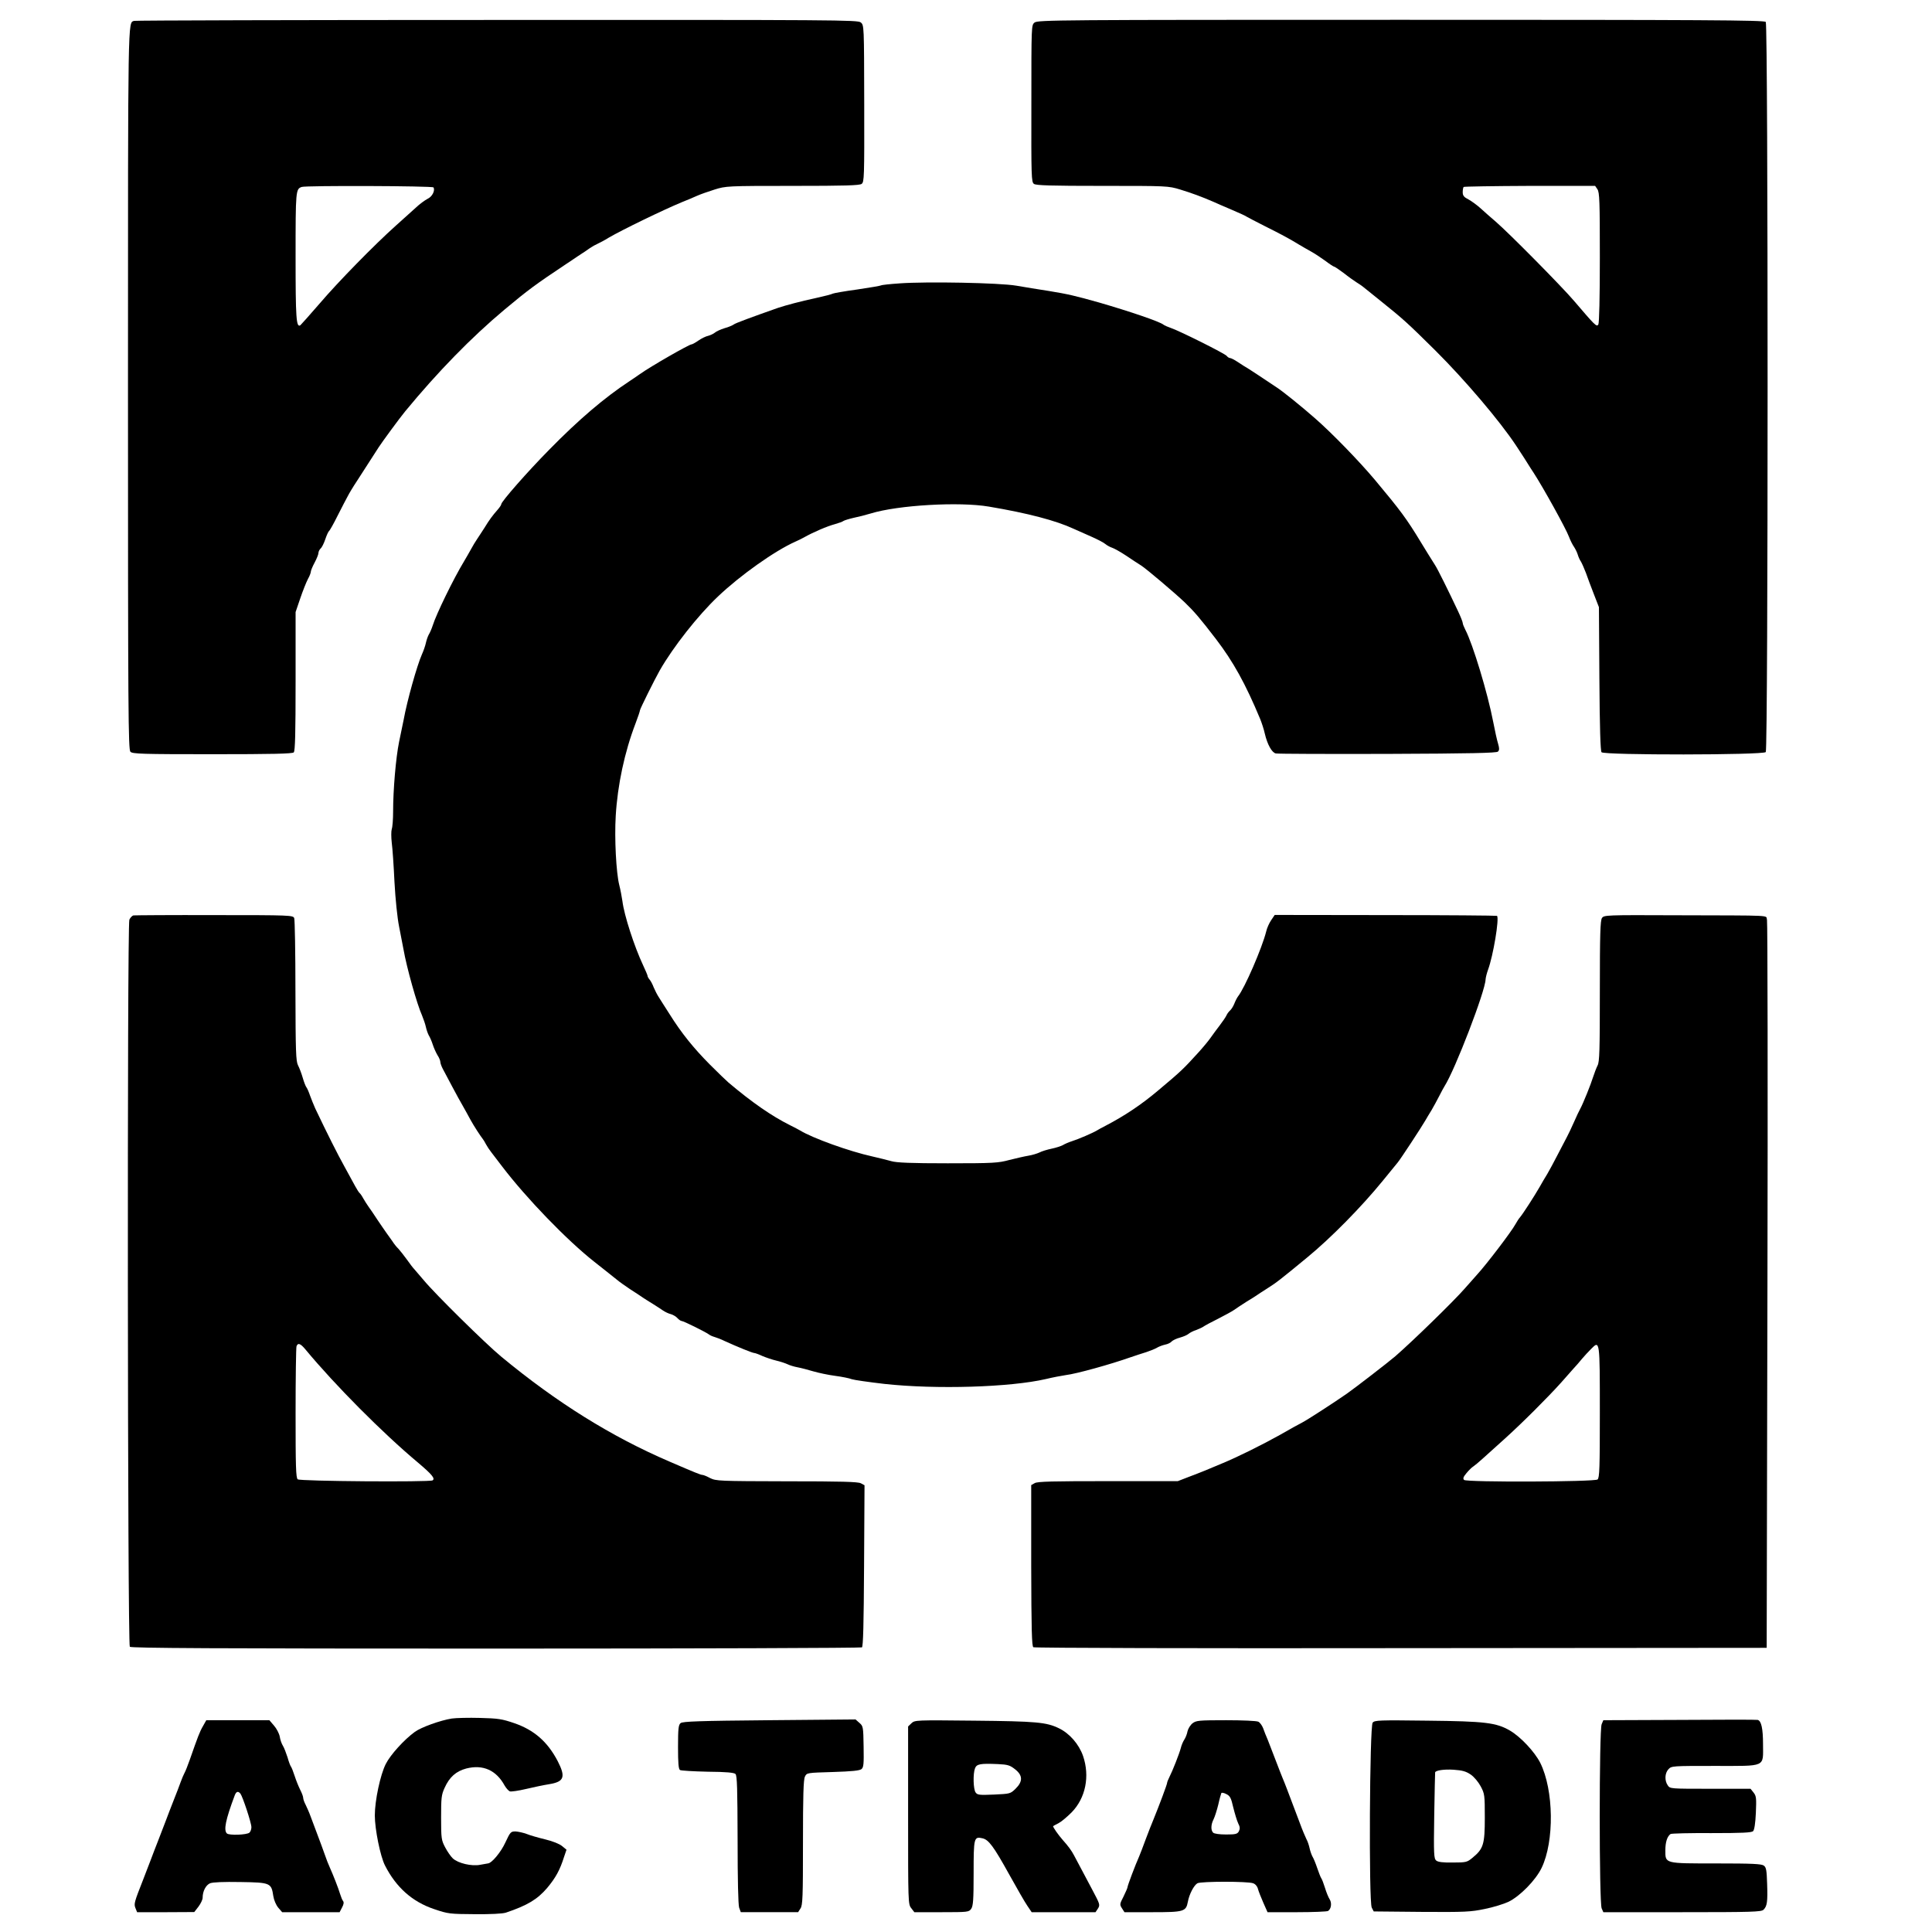
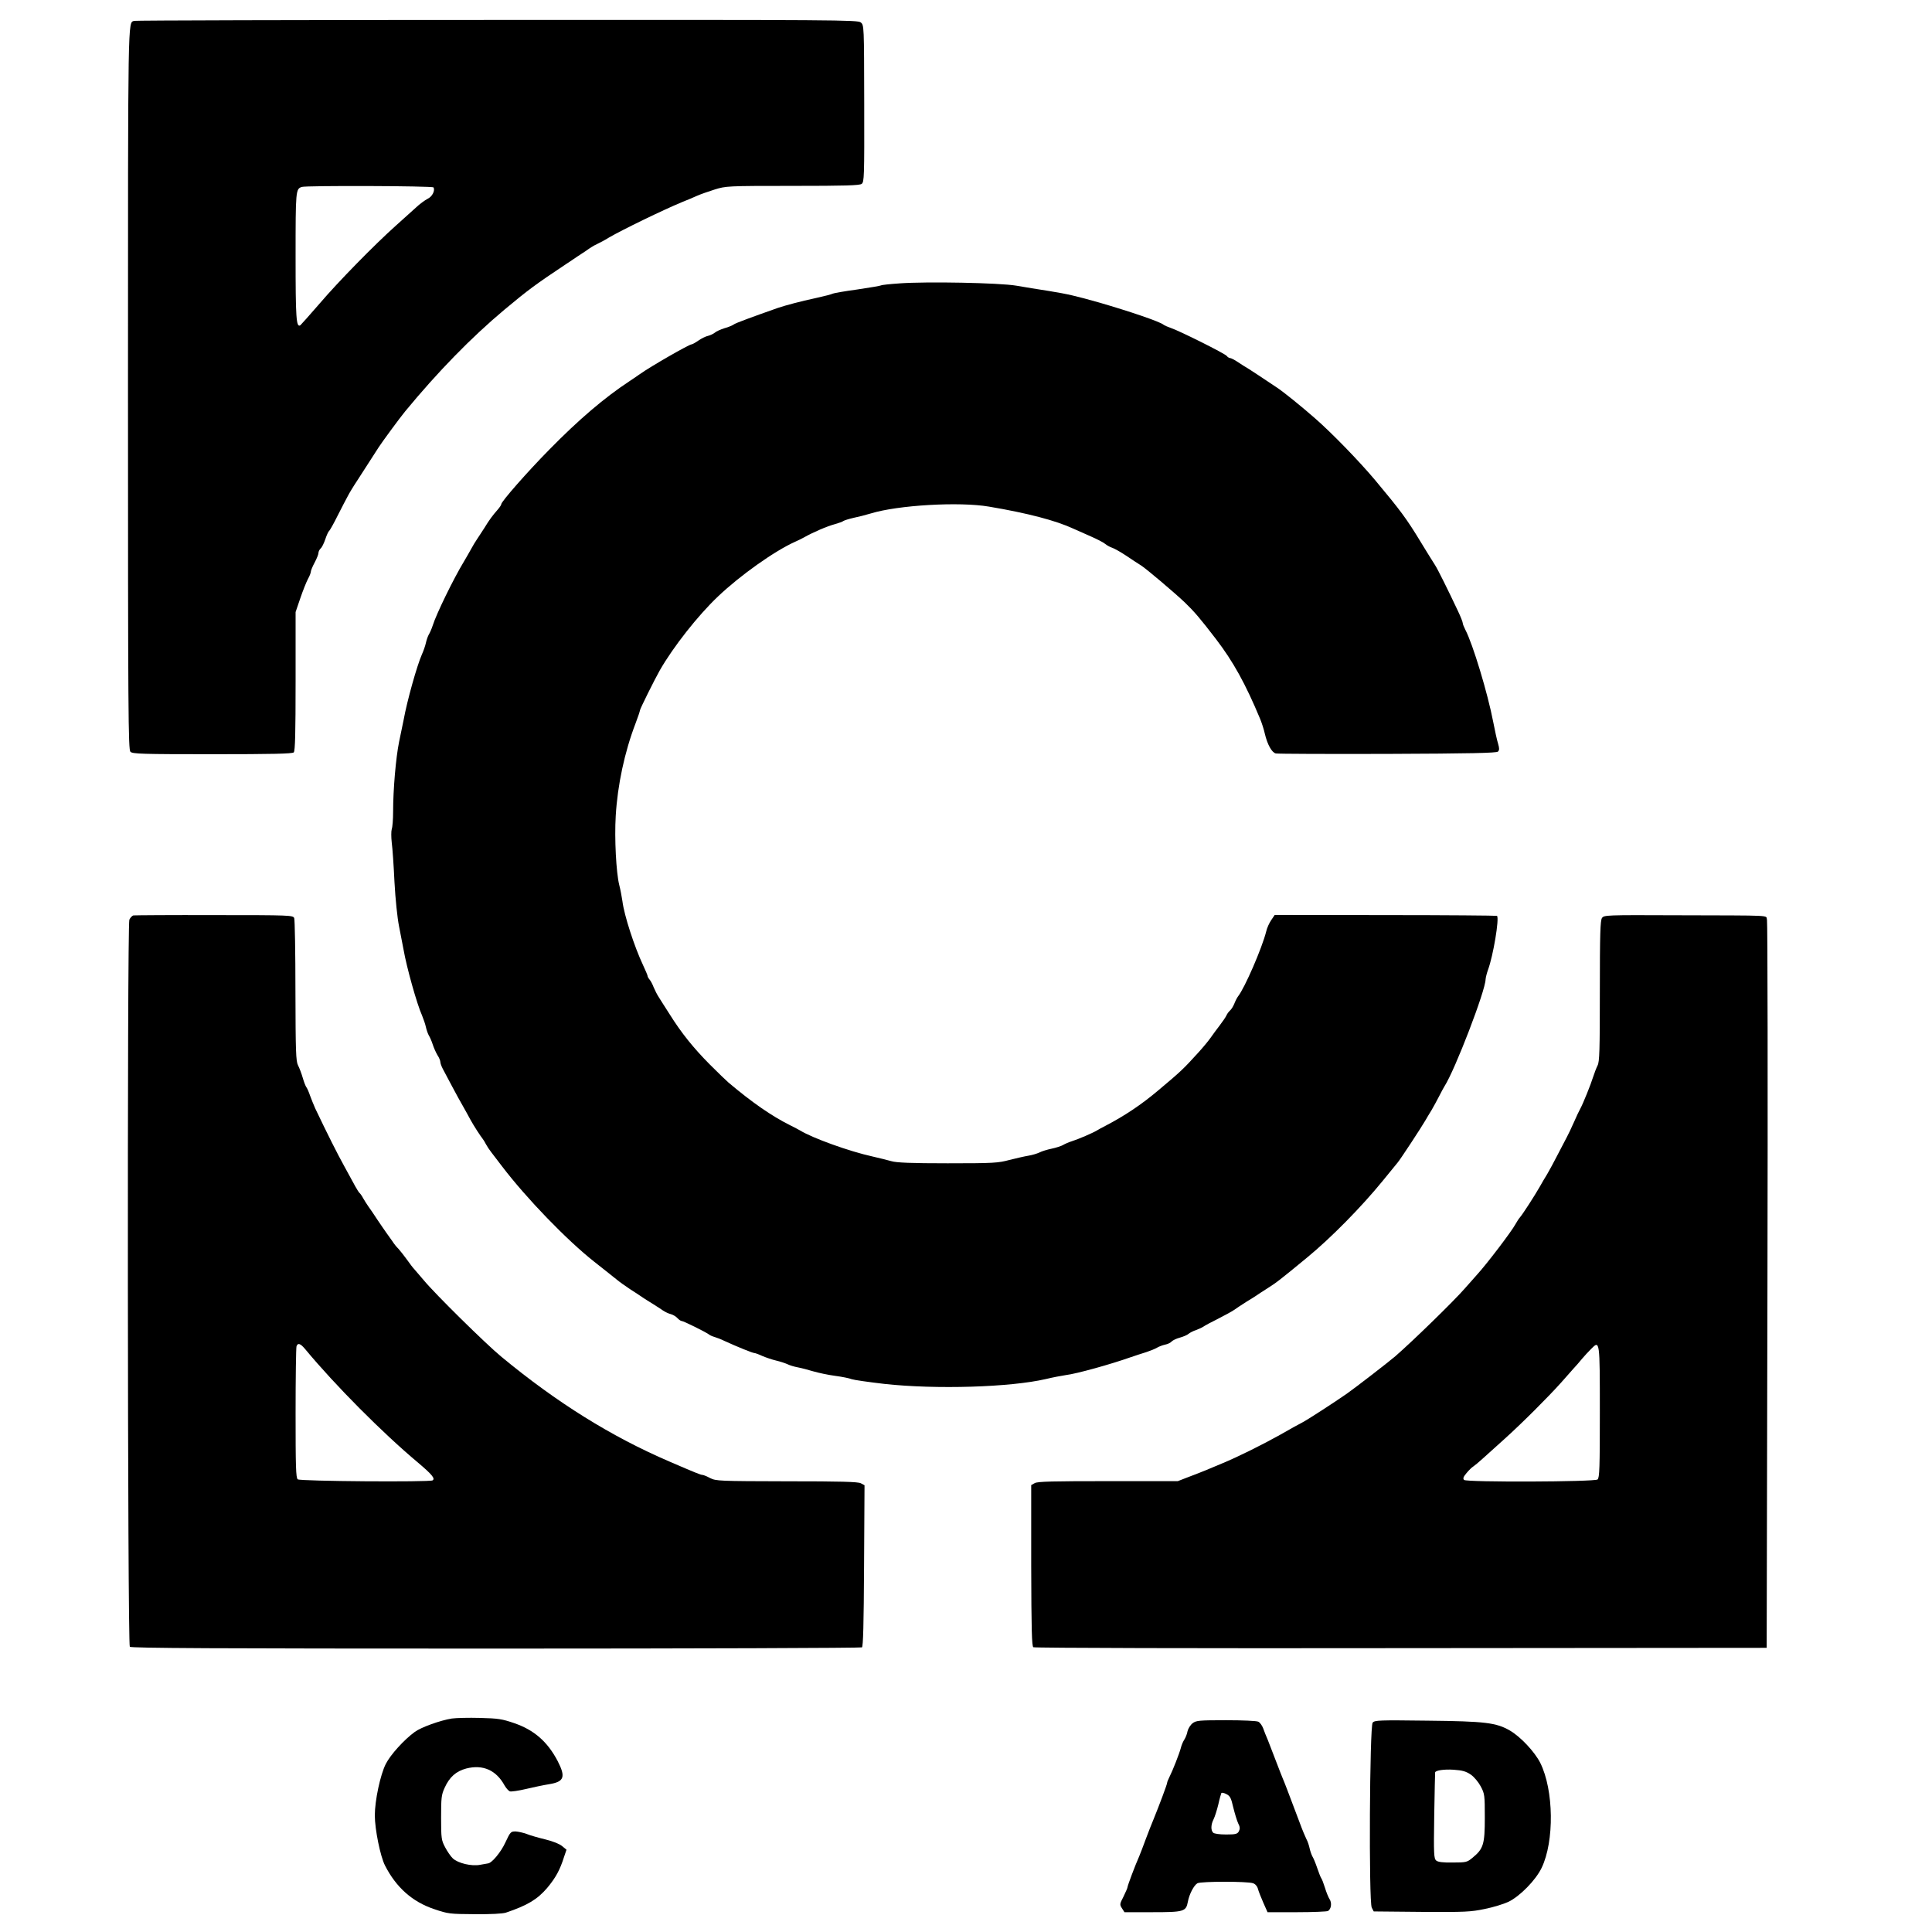
<svg xmlns="http://www.w3.org/2000/svg" version="1.0" width="1268pt" height="1268pt" viewBox="0 0 1268 1268" preserveAspectRatio="xMidYMid meet">
  <g transform="translate(0,1268) scale(0.1,-0.1)" fill="#000000" stroke="none">
    <path d="M880 12543 c-41 -15 -40 67 -40 -2409 0 -2144 2 -2374 16 -2388 14 -14 76 -16 538 -16 393 0 525 3 534 12 9 9 12 126 12 466 l0 455 31 91 c17 50 40 107 50 126 11 19 19 41 19 48 0 7 11 34 25 60 14 26 25 54 25 63 0 9 7 22 14 29 8 6 22 34 31 61 9 27 20 51 25 54 4 3 30 48 56 101 27 52 56 110 66 127 9 18 36 63 60 99 62 96 120 186 143 222 21 33 140 195 174 236 215 261 435 486 651 667 158 132 206 167 404 299 16 10 39 26 51 34 12 8 35 24 51 34 16 10 41 27 56 38 15 10 38 23 50 28 13 6 46 23 73 40 89 52 357 182 480 233 33 13 78 32 100 42 22 10 74 28 115 41 74 23 81 24 511 24 348 0 439 3 454 13 17 13 18 40 17 528 -1 513 -1 514 -23 532 -20 16 -148 17 -2388 16 -1301 0 -2373 -3 -2381 -6z m1965 -1093 c12 -20 -8 -61 -39 -75 -17 -9 -52 -34 -77 -58 -25 -23 -84 -76 -130 -117 -141 -126 -380 -370 -502 -513 -65 -75 -121 -138 -126 -142 -27 -16 -31 47 -31 452 0 433 1 442 40 456 28 10 859 7 865 -3z" />
-     <path d="M6790 12532 c-21 -17 -21 -17 -21 -531 -1 -483 0 -516 17 -528 14 -10 110 -13 449 -13 426 0 432 0 511 -24 72 -22 141 -47 219 -81 17 -8 68 -30 115 -50 47 -20 92 -40 100 -46 8 -5 62 -33 119 -62 112 -56 164 -84 226 -122 22 -13 58 -34 80 -46 22 -12 63 -39 92 -60 29 -22 55 -39 59 -39 4 0 32 -19 63 -42 30 -24 68 -51 84 -61 16 -10 34 -22 40 -27 7 -6 57 -46 112 -90 158 -127 178 -145 365 -330 196 -195 425 -465 530 -624 8 -13 24 -36 34 -52 11 -16 29 -45 41 -64 12 -19 30 -48 41 -64 60 -92 211 -364 231 -418 9 -24 24 -54 34 -68 9 -14 20 -36 24 -50 4 -14 13 -35 21 -46 7 -12 22 -46 33 -75 10 -30 34 -92 52 -139 l33 -85 3 -469 c2 -323 7 -474 14 -483 17 -20 1061 -19 1078 1 16 19 16 4773 0 4792 -10 12 -396 14 -2394 14 -2250 0 -2384 -1 -2405 -18z m3694 -1094 c14 -20 16 -78 16 -448 0 -265 -4 -431 -10 -440 -11 -17 -21 -7 -160 156 -84 98 -423 441 -513 519 -33 28 -77 67 -100 88 -23 21 -59 47 -79 58 -30 15 -38 25 -38 48 0 15 3 30 6 34 4 3 199 6 435 7 l428 0 15 -22z" />
    <path d="M5903 10820 c-61 -4 -116 -10 -120 -13 -5 -3 -76 -15 -157 -27 -82 -11 -154 -24 -160 -27 -6 -4 -56 -17 -111 -29 -102 -22 -196 -47 -250 -65 -170 -60 -280 -100 -290 -109 -7 -5 -33 -17 -60 -24 -26 -8 -54 -21 -63 -29 -10 -8 -29 -17 -44 -21 -15 -3 -44 -17 -64 -31 -20 -14 -40 -25 -45 -25 -16 0 -269 -145 -339 -195 -24 -16 -54 -38 -69 -47 -164 -108 -333 -252 -527 -450 -142 -144 -314 -340 -314 -357 0 -5 -10 -20 -22 -34 -36 -41 -56 -68 -89 -122 -18 -27 -39 -61 -49 -75 -10 -14 -27 -43 -39 -65 -12 -22 -33 -58 -46 -80 -69 -114 -182 -346 -205 -420 -7 -22 -19 -49 -26 -60 -6 -11 -15 -36 -19 -55 -4 -19 -16 -53 -26 -75 -32 -72 -97 -303 -120 -430 -6 -27 -19 -93 -30 -145 -21 -104 -39 -312 -39 -457 0 -50 -4 -102 -9 -115 -4 -13 -4 -52 0 -88 5 -36 13 -153 18 -260 6 -111 19 -236 30 -290 10 -52 23 -120 29 -150 21 -121 89 -362 122 -435 9 -22 21 -56 25 -75 4 -19 13 -44 19 -55 7 -11 19 -38 26 -60 7 -22 21 -53 31 -70 11 -16 19 -37 19 -45 0 -8 7 -28 16 -45 9 -16 36 -68 61 -115 25 -47 57 -106 72 -131 14 -25 36 -64 48 -87 23 -42 66 -108 82 -128 4 -5 14 -21 21 -35 7 -13 22 -36 34 -51 12 -15 44 -57 71 -93 160 -210 425 -484 605 -626 69 -54 136 -108 150 -119 14 -12 52 -39 85 -61 33 -21 71 -46 85 -56 14 -9 43 -28 65 -41 22 -14 52 -33 66 -43 15 -10 38 -21 52 -24 14 -4 33 -15 43 -26 9 -10 22 -19 28 -19 12 0 161 -74 180 -89 6 -5 22 -12 36 -16 14 -4 43 -15 65 -26 83 -38 184 -79 195 -79 6 0 31 -9 54 -20 24 -10 65 -24 91 -30 26 -6 59 -17 74 -24 14 -7 44 -16 66 -20 22 -4 68 -16 101 -26 34 -10 99 -24 145 -30 46 -6 95 -16 109 -22 14 -5 111 -19 215 -31 339 -37 826 -22 1059 32 45 11 104 22 131 26 69 8 295 71 425 117 30 10 77 26 104 34 27 9 59 22 70 29 12 7 35 16 53 20 17 3 37 13 43 21 7 7 31 19 54 25 22 6 48 17 57 25 8 7 31 19 50 25 19 7 40 17 47 22 8 6 50 29 95 51 45 23 93 49 107 59 14 10 50 34 80 53 30 18 62 38 70 44 8 6 38 25 66 43 63 40 81 54 262 203 156 128 356 331 497 504 47 58 91 112 98 120 16 18 157 233 181 275 10 17 28 48 42 70 13 22 35 63 49 90 14 28 30 57 35 65 70 109 269 628 270 702 1 13 8 41 16 63 34 92 75 337 59 354 -3 2 -332 5 -732 5 l-727 1 -23 -34 c-13 -19 -28 -52 -33 -75 -27 -108 -141 -371 -185 -426 -6 -8 -17 -29 -24 -47 -7 -18 -20 -38 -28 -45 -8 -7 -19 -21 -24 -33 -5 -11 -25 -40 -44 -65 -19 -25 -46 -61 -59 -80 -13 -19 -50 -64 -82 -99 -99 -109 -114 -123 -263 -248 -109 -92 -219 -166 -346 -232 -22 -11 -47 -25 -55 -30 -26 -16 -123 -58 -165 -71 -22 -7 -49 -19 -60 -26 -11 -6 -44 -17 -73 -23 -29 -6 -65 -17 -80 -25 -15 -7 -47 -17 -72 -21 -25 -4 -81 -17 -125 -28 -74 -20 -103 -22 -405 -22 -241 0 -337 4 -370 14 -25 7 -81 21 -125 31 -150 33 -392 120 -475 171 -8 5 -37 20 -65 34 -122 61 -250 150 -404 280 -13 11 -69 65 -123 119 -107 108 -186 206 -263 329 -28 43 -59 93 -70 110 -12 18 -27 48 -35 67 -7 19 -19 42 -27 51 -7 8 -13 19 -13 24 0 4 -13 35 -29 69 -58 123 -125 330 -136 421 -4 28 -13 76 -21 107 -20 80 -32 305 -23 453 12 203 58 419 130 607 16 42 29 81 29 86 0 9 97 204 130 262 88 154 251 361 382 485 146 139 373 300 508 360 19 8 44 21 55 27 64 36 153 74 205 88 25 7 50 16 56 21 6 4 35 13 65 20 30 6 81 19 114 29 179 55 582 78 775 45 256 -43 441 -92 555 -145 22 -10 74 -33 115 -51 41 -18 84 -40 95 -50 11 -9 31 -20 44 -24 13 -4 56 -28 95 -54 39 -26 82 -55 96 -63 33 -21 221 -180 287 -243 61 -59 99 -103 204 -240 113 -148 193 -292 290 -525 10 -25 24 -67 30 -95 17 -72 46 -124 72 -130 12 -3 342 -4 734 -3 543 2 715 6 724 15 10 10 10 21 1 52 -7 22 -21 86 -32 143 -36 188 -134 512 -183 605 -9 18 -17 37 -17 44 0 7 -14 42 -31 78 -64 136 -134 277 -150 301 -28 44 -65 104 -93 150 -95 157 -135 210 -302 410 -106 126 -284 309 -394 405 -89 78 -209 175 -249 201 -24 16 -54 36 -66 44 -36 24 -78 52 -117 77 -21 12 -55 34 -76 48 -21 14 -43 25 -49 25 -6 0 -16 6 -22 14 -13 16 -301 160 -363 182 -23 8 -46 18 -52 23 -24 20 -218 86 -421 145 -156 44 -207 56 -330 76 -66 10 -163 26 -215 35 -112 19 -589 28 -767 15z" />
    <path d="M876 6672 c-9 -2 -21 -15 -27 -28 -15 -40 -12 -4757 3 -4772 9 -9 556 -12 2402 -12 1315 0 2396 4 2403 8 8 5 12 148 14 536 l3 528 -24 13 c-18 10 -132 13 -486 13 -446 1 -464 2 -503 21 -22 12 -45 21 -51 21 -11 0 -46 14 -215 87 -382 164 -740 387 -1104 688 -102 84 -437 414 -511 504 -25 29 -52 61 -60 70 -9 9 -31 38 -50 65 -19 26 -44 58 -55 70 -12 11 -30 34 -40 50 -11 16 -29 41 -40 56 -11 15 -37 54 -59 86 -21 33 -47 70 -57 84 -10 14 -26 39 -35 55 -9 17 -20 32 -24 35 -4 3 -17 23 -29 45 -12 22 -44 81 -71 130 -43 77 -112 214 -191 380 -10 22 -25 60 -34 84 -8 24 -19 49 -24 55 -5 6 -16 34 -24 62 -8 28 -22 65 -31 82 -14 27 -16 91 -17 489 0 252 -4 467 -8 477 -7 19 -23 20 -522 20 -283 1 -523 -1 -533 -2z m1129 -2849 c193 -233 506 -548 738 -742 92 -78 115 -105 96 -117 -20 -12 -870 -6 -885 7 -12 9 -14 86 -14 434 0 233 3 430 6 439 9 25 26 19 59 -21z" />
    <path d="M10514 6655 c-11 -16 -14 -104 -14 -480 0 -387 -2 -465 -15 -488 -8 -16 -21 -50 -29 -75 -15 -49 -66 -175 -84 -208 -6 -10 -25 -50 -42 -89 -17 -38 -37 -81 -45 -95 -7 -14 -34 -65 -60 -115 -25 -49 -57 -108 -70 -130 -14 -22 -36 -60 -50 -85 -35 -61 -110 -177 -128 -198 -8 -9 -22 -30 -31 -47 -26 -48 -188 -261 -253 -332 -21 -23 -56 -63 -78 -88 -71 -82 -341 -345 -457 -446 -44 -38 -267 -210 -320 -247 -91 -63 -258 -171 -291 -188 -20 -10 -85 -46 -144 -80 -118 -66 -281 -147 -383 -189 -36 -15 -85 -35 -110 -46 -25 -10 -75 -30 -113 -44 l-67 -26 -458 0 c-360 0 -462 -2 -481 -13 l-23 -13 0 -528 c1 -421 4 -530 14 -536 7 -5 1093 -8 2413 -6 l2400 2 5 2375 c3 1306 1 2387 -3 2403 -10 32 61 28 -601 30 -456 2 -469 1 -482 -18z m-14 -3245 c0 -363 -2 -429 -15 -440 -20 -16 -860 -19 -876 -3 -9 9 -5 20 16 45 15 18 35 38 44 43 9 6 36 28 60 50 25 22 88 79 141 127 117 105 292 280 375 373 33 37 71 80 85 96 14 15 38 42 53 61 15 18 42 47 60 65 57 58 57 57 57 -417z" />
    <path d="M2965 1401 c-75 -12 -201 -57 -243 -88 -70 -51 -159 -149 -190 -210 -36 -71 -72 -240 -72 -338 0 -90 36 -269 67 -329 73 -143 179 -238 323 -286 91 -31 102 -32 265 -33 107 -1 183 3 205 10 140 47 207 87 271 162 56 67 84 118 111 204 l16 47 -29 24 c-17 14 -61 32 -111 44 -46 11 -101 27 -123 36 -22 8 -54 15 -72 16 -31 0 -34 -4 -66 -72 -29 -64 -90 -137 -115 -138 -4 -1 -27 -5 -51 -9 -55 -11 -145 10 -179 42 -13 12 -36 45 -50 72 -25 47 -27 58 -27 195 0 131 2 150 23 196 32 71 75 109 142 127 110 28 197 -11 252 -112 10 -17 25 -34 34 -38 9 -3 58 4 108 16 50 12 118 26 150 31 99 16 110 47 56 152 -66 126 -154 204 -286 249 -79 27 -104 31 -224 34 -74 2 -157 0 -185 -4z" />
-     <path d="M5049 1390 c-459 -4 -569 -8 -582 -19 -14 -11 -17 -36 -17 -157 0 -103 3 -145 13 -151 6 -4 88 -9 182 -11 123 -1 173 -6 182 -15 11 -10 13 -101 14 -430 0 -267 4 -427 10 -447 l11 -30 188 0 188 0 16 25 c14 21 16 74 16 432 0 308 3 414 13 433 12 25 13 25 183 30 126 4 175 9 188 19 14 12 16 33 14 147 -2 130 -3 135 -27 156 l-26 23 -566 -5z" />
-     <path d="M11024 1392 l-501 -2 -11 -26 c-17 -36 -17 -1172 0 -1209 l11 -25 518 0 c457 0 519 2 533 16 24 23 28 53 24 169 -3 92 -6 109 -22 121 -16 11 -75 14 -311 14 -342 0 -335 -2 -335 86 0 54 12 91 34 107 6 4 128 7 270 6 201 0 262 3 272 13 8 8 15 51 18 120 4 96 3 110 -15 133 l-20 25 -264 0 c-261 0 -264 0 -279 22 -22 31 -20 80 4 106 20 22 26 22 304 22 342 0 317 -11 317 142 0 102 -11 154 -35 160 -6 2 -236 2 -512 0z" />
-     <path d="M1332 1351 c-22 -38 -33 -68 -87 -222 -13 -37 -28 -75 -34 -85 -6 -11 -17 -37 -25 -59 -8 -22 -28 -76 -46 -120 -17 -44 -40 -102 -50 -130 -10 -27 -33 -86 -50 -130 -17 -44 -40 -102 -50 -130 -10 -27 -33 -86 -50 -130 -59 -150 -62 -160 -51 -188 l11 -27 187 0 188 1 28 36 c15 20 27 46 27 58 0 43 21 83 49 95 19 7 86 10 201 8 196 -3 201 -6 214 -93 4 -26 18 -58 32 -75 l26 -30 189 0 188 0 16 31 c11 20 13 34 7 42 -6 7 -14 28 -20 47 -11 37 -45 124 -68 175 -8 17 -23 55 -33 85 -11 30 -31 87 -46 125 -15 39 -35 93 -45 120 -10 28 -26 64 -34 80 -9 17 -16 37 -16 45 0 9 -9 33 -20 54 -11 22 -27 62 -36 90 -9 28 -20 56 -24 61 -5 6 -15 33 -23 62 -9 28 -22 62 -30 75 -8 12 -18 40 -21 61 -4 20 -21 53 -38 72 l-30 35 -207 0 -207 0 -22 -39z m246 -443 c15 -20 72 -192 72 -220 0 -14 -6 -30 -13 -36 -18 -15 -134 -19 -148 -5 -22 22 -9 88 52 251 10 25 22 28 37 10z" />
-     <path d="M5982 1370 l-22 -21 0 -583 c0 -575 0 -584 21 -610 l20 -26 179 0 c173 0 179 1 194 22 13 19 16 59 16 234 0 233 2 242 58 229 41 -9 74 -54 177 -240 49 -88 101 -179 117 -202 l29 -43 209 0 210 0 16 24 c15 24 13 29 -37 123 -29 54 -64 120 -78 147 -14 27 -33 62 -42 79 -16 31 -39 62 -74 101 -30 34 -67 87 -63 91 1 1 17 10 35 19 18 9 56 41 86 71 92 94 121 237 75 371 -27 77 -89 148 -158 181 -82 40 -148 46 -555 50 -384 4 -391 4 -413 -17z m680 -302 c51 -40 52 -80 3 -128 -34 -33 -36 -33 -141 -38 -96 -4 -109 -3 -121 14 -15 21 -18 121 -4 158 11 29 35 33 151 28 65 -3 79 -8 112 -34z" />
    <path d="M7827 1370 c-14 -11 -29 -35 -33 -52 -3 -18 -13 -43 -21 -55 -8 -12 -19 -37 -23 -55 -10 -38 -54 -150 -75 -191 -8 -16 -15 -33 -15 -38 0 -10 -55 -156 -89 -239 -11 -25 -33 -83 -51 -130 -17 -47 -37 -98 -44 -115 -24 -53 -76 -191 -76 -201 0 -5 -12 -32 -26 -61 -26 -50 -26 -53 -10 -78 l16 -25 183 0 c207 0 221 4 233 68 9 50 40 109 63 122 25 13 331 13 365 0 15 -5 28 -20 32 -37 4 -15 20 -56 35 -90 l28 -63 193 0 c106 0 198 4 204 8 21 13 26 52 11 76 -8 12 -22 46 -31 76 -9 29 -20 58 -25 64 -4 6 -16 36 -26 66 -10 30 -24 64 -31 75 -6 11 -15 36 -19 55 -4 19 -13 46 -21 60 -7 14 -27 61 -43 105 -85 226 -103 272 -111 290 -5 11 -25 63 -45 115 -20 52 -44 115 -54 140 -11 25 -25 60 -31 78 -7 18 -21 37 -31 42 -10 6 -105 10 -212 10 -180 0 -196 -2 -220 -20z m267 -552 c10 -40 24 -87 32 -104 13 -25 13 -36 5 -53 -10 -18 -21 -21 -84 -21 -44 0 -78 5 -85 12 -16 16 -15 53 3 88 8 16 22 60 31 97 8 37 18 71 20 75 3 4 18 1 33 -7 24 -12 31 -25 45 -87z" />
    <path d="M9009 1374 c-20 -24 -26 -1175 -6 -1214 l13 -25 314 -3 c286 -2 323 0 414 19 56 11 126 33 156 47 76 37 179 142 218 223 84 175 80 510 -9 689 -37 73 -129 171 -199 212 -90 52 -162 61 -541 65 -318 4 -347 3 -360 -13z m644 -341 c22 -15 50 -49 65 -77 26 -49 27 -57 27 -206 0 -175 -9 -204 -81 -263 -35 -29 -41 -31 -129 -31 -65 -1 -97 3 -109 13 -15 13 -17 39 -13 295 3 155 5 282 6 284 5 13 59 21 121 17 59 -4 82 -11 113 -32z" />
  </g>
</svg>